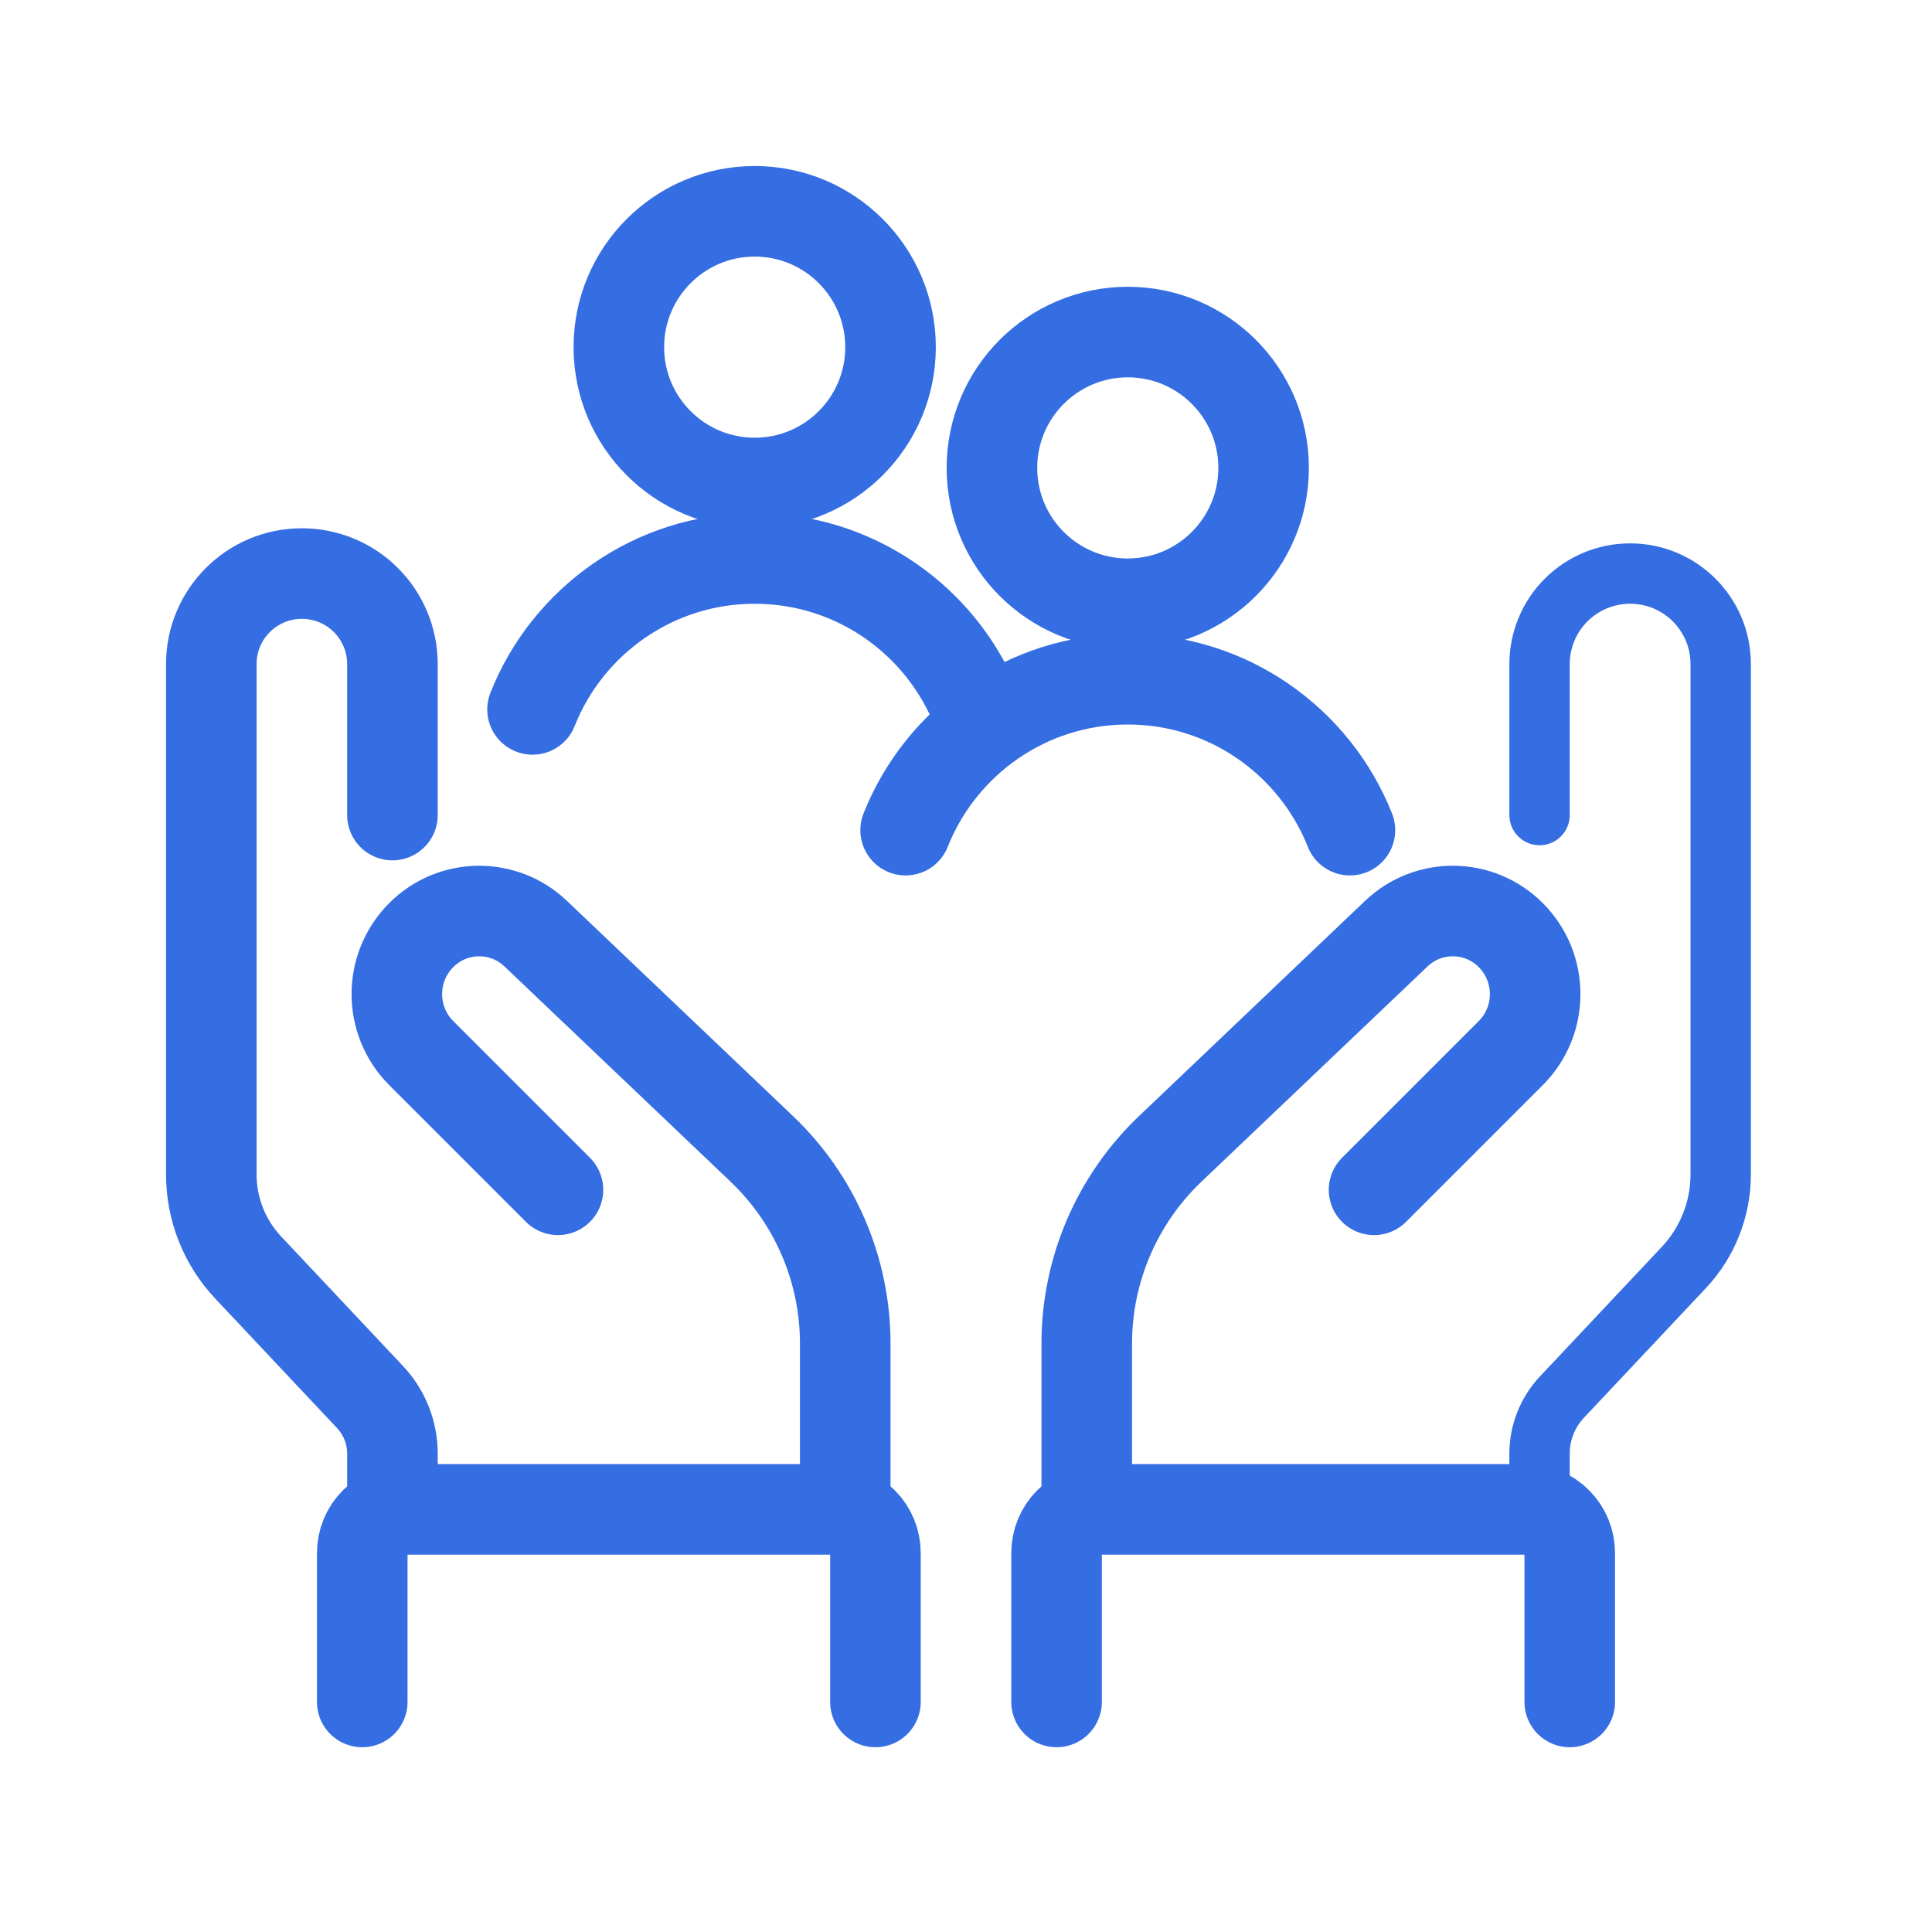
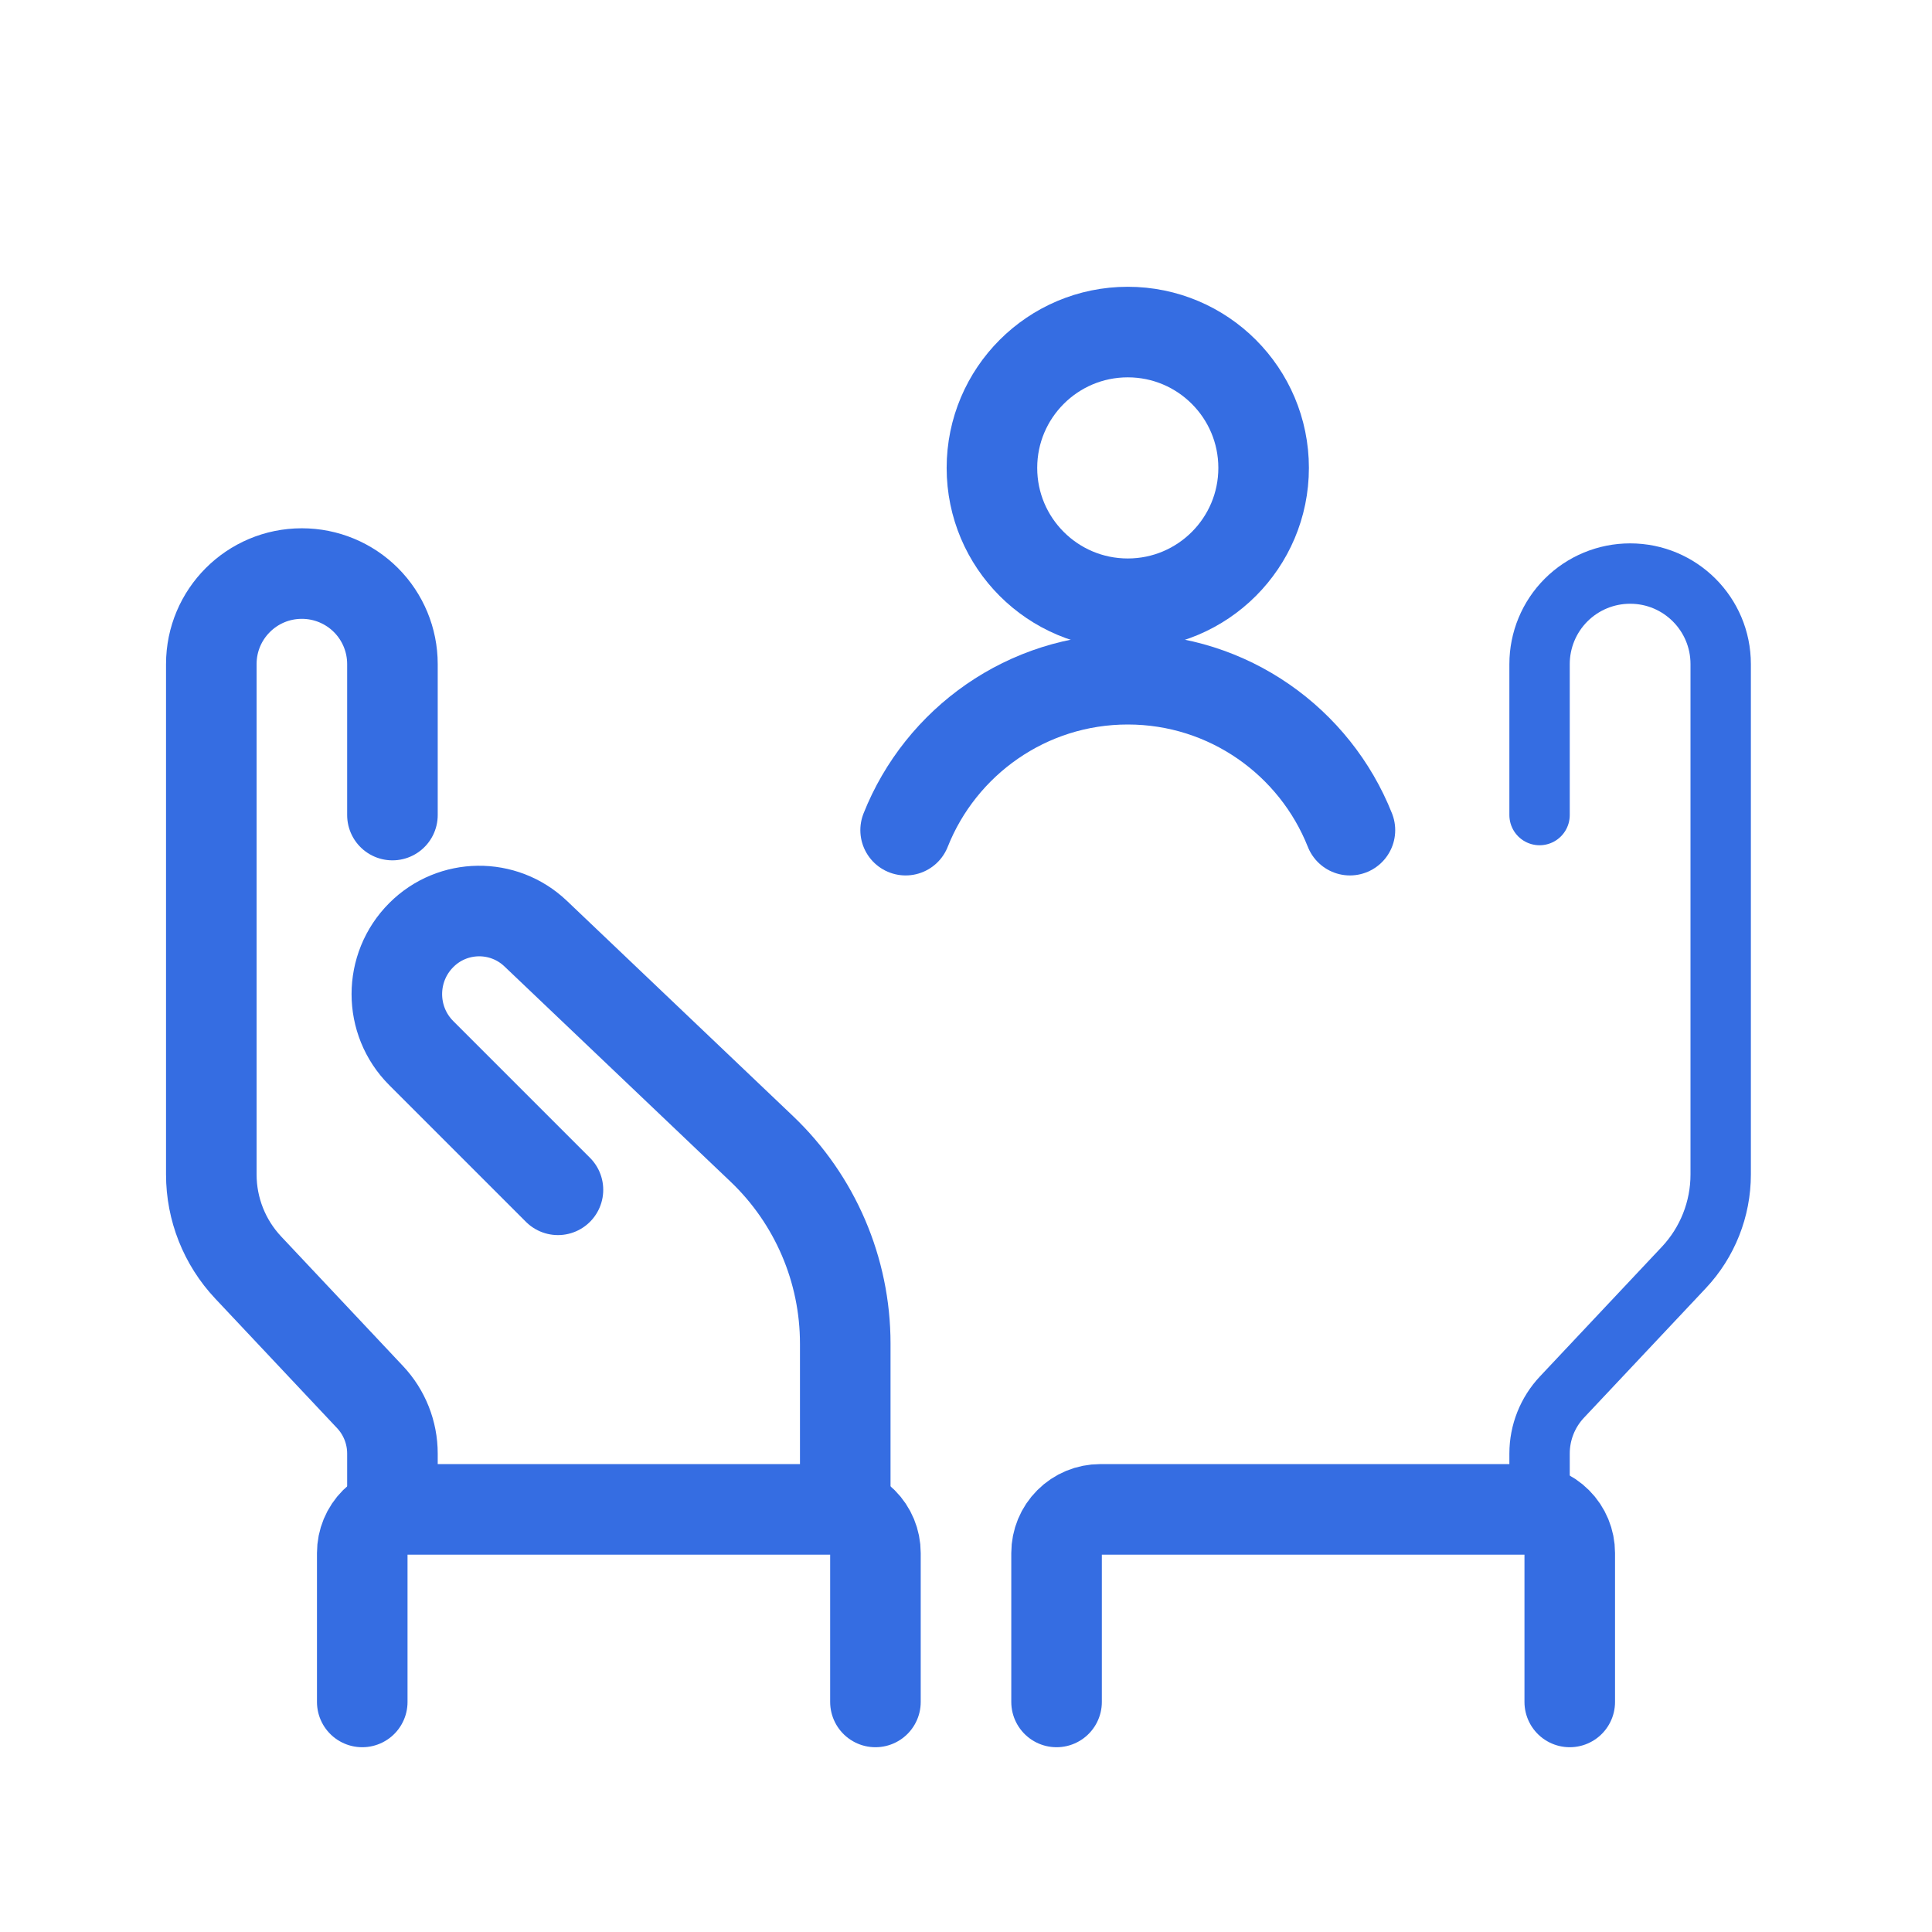
<svg xmlns="http://www.w3.org/2000/svg" width="64" height="64" viewBox="0 0 64 64" fill="none">
  <path d="M13 50V48.151C13 47.456 12.735 46.787 12.259 46.281C11.251 45.209 9.433 43.276 8.221 41.988C7.437 41.154 7 40.052 7 38.907C7 35.191 7 26.582 7 21.998C7 20.342 8.342 19 9.998 19H10.002C10.797 19 11.56 19.316 12.122 19.878C12.684 20.44 13 21.203 13 21.998C13 24.269 13 27 13 27" stroke="#356DE2" stroke-width="3" stroke-miterlimit="2" stroke-linecap="round" stroke-linejoin="round" />
  <path d="M51 50V48.151C51 47.456 51.265 46.787 51.741 46.281C52.749 45.209 54.567 43.276 55.779 41.988C56.563 41.154 57 40.052 57 38.907C57 35.191 57 26.582 57 21.998C57 20.342 55.658 19 54.002 19H53.998C53.203 19 52.44 19.316 51.878 19.878C51.316 20.44 51 21.203 51 21.998C51 24.269 51 27 51 27" stroke="#356DE2" stroke-width="2" stroke-miterlimit="2" stroke-linecap="round" stroke-linejoin="round" />
  <path d="M29 56.379V51.446C29 51.063 28.848 50.695 28.576 50.424C28.305 50.152 27.937 50 27.554 50C24.344 50 16.656 50 13.446 50C13.063 50 12.695 50.152 12.424 50.424C12.152 50.695 12 51.063 12 51.446C12 53.328 12 56.379 12 56.379" stroke="#356DE2" stroke-width="3" stroke-miterlimit="2" stroke-linecap="round" stroke-linejoin="round" />
  <path d="M35 56.379V51.446C35 51.063 35.152 50.695 35.424 50.424C35.695 50.152 36.063 50 36.446 50C39.656 50 47.344 50 50.554 50C50.937 50 51.305 50.152 51.576 50.424C51.848 50.695 52 51.063 52 51.446C52 53.328 52 56.379 52 56.379" stroke="#356DE2" stroke-width="3" stroke-miterlimit="2" stroke-linecap="round" stroke-linejoin="round" />
  <path d="M28 50V44.509C28 42.07 27 39.738 25.233 38.056C22.946 35.879 19.757 32.844 17.743 30.926C16.677 29.912 14.998 29.933 13.958 30.973L13.956 30.975C12.876 32.055 12.876 33.807 13.956 34.887C15.864 36.796 18.483 39.414 18.483 39.414" stroke="#356DE2" stroke-width="3" stroke-miterlimit="2" stroke-linecap="round" stroke-linejoin="round" />
-   <path d="M36 50V44.509C36 42.07 37 39.738 38.767 38.056C41.054 35.879 44.243 32.844 46.257 30.926C47.323 29.912 49.002 29.933 50.042 30.973L50.044 30.975C51.124 32.055 51.124 33.807 50.044 34.887C48.136 36.796 45.517 39.414 45.517 39.414" stroke="#356DE2" stroke-width="3" stroke-miterlimit="2" stroke-linecap="round" stroke-linejoin="round" />
-   <path d="M25 16C27.485 16 29.5 13.985 29.5 11.5C29.5 9.015 27.485 7 25 7C22.515 7 20.5 9.015 20.5 11.5C20.5 13.985 22.515 16 25 16Z" stroke="#356DE2" stroke-width="3" stroke-miterlimit="2" stroke-linecap="round" stroke-linejoin="round" />
  <path d="M37.359 20C39.844 20 41.859 17.985 41.859 15.5C41.859 13.015 39.844 11 37.359 11C34.874 11 32.859 13.015 32.859 15.5C32.859 17.985 34.874 20 37.359 20Z" stroke="#356DE2" stroke-width="3" stroke-miterlimit="2" stroke-linecap="round" stroke-linejoin="round" />
-   <path d="M17.641 23.5C18.802 20.572 21.661 18.5 25 18.5C28.339 18.5 31.198 20.572 32.359 23.5" stroke="#356DE2" stroke-width="3" stroke-miterlimit="2" stroke-linecap="round" stroke-linejoin="round" />
  <path d="M30 27.5C31.161 24.572 34.02 22.5 37.359 22.5C40.698 22.5 43.557 24.572 44.718 27.5" stroke="#356DE2" stroke-width="3" stroke-miterlimit="2" stroke-linecap="round" stroke-linejoin="round" />
</svg>